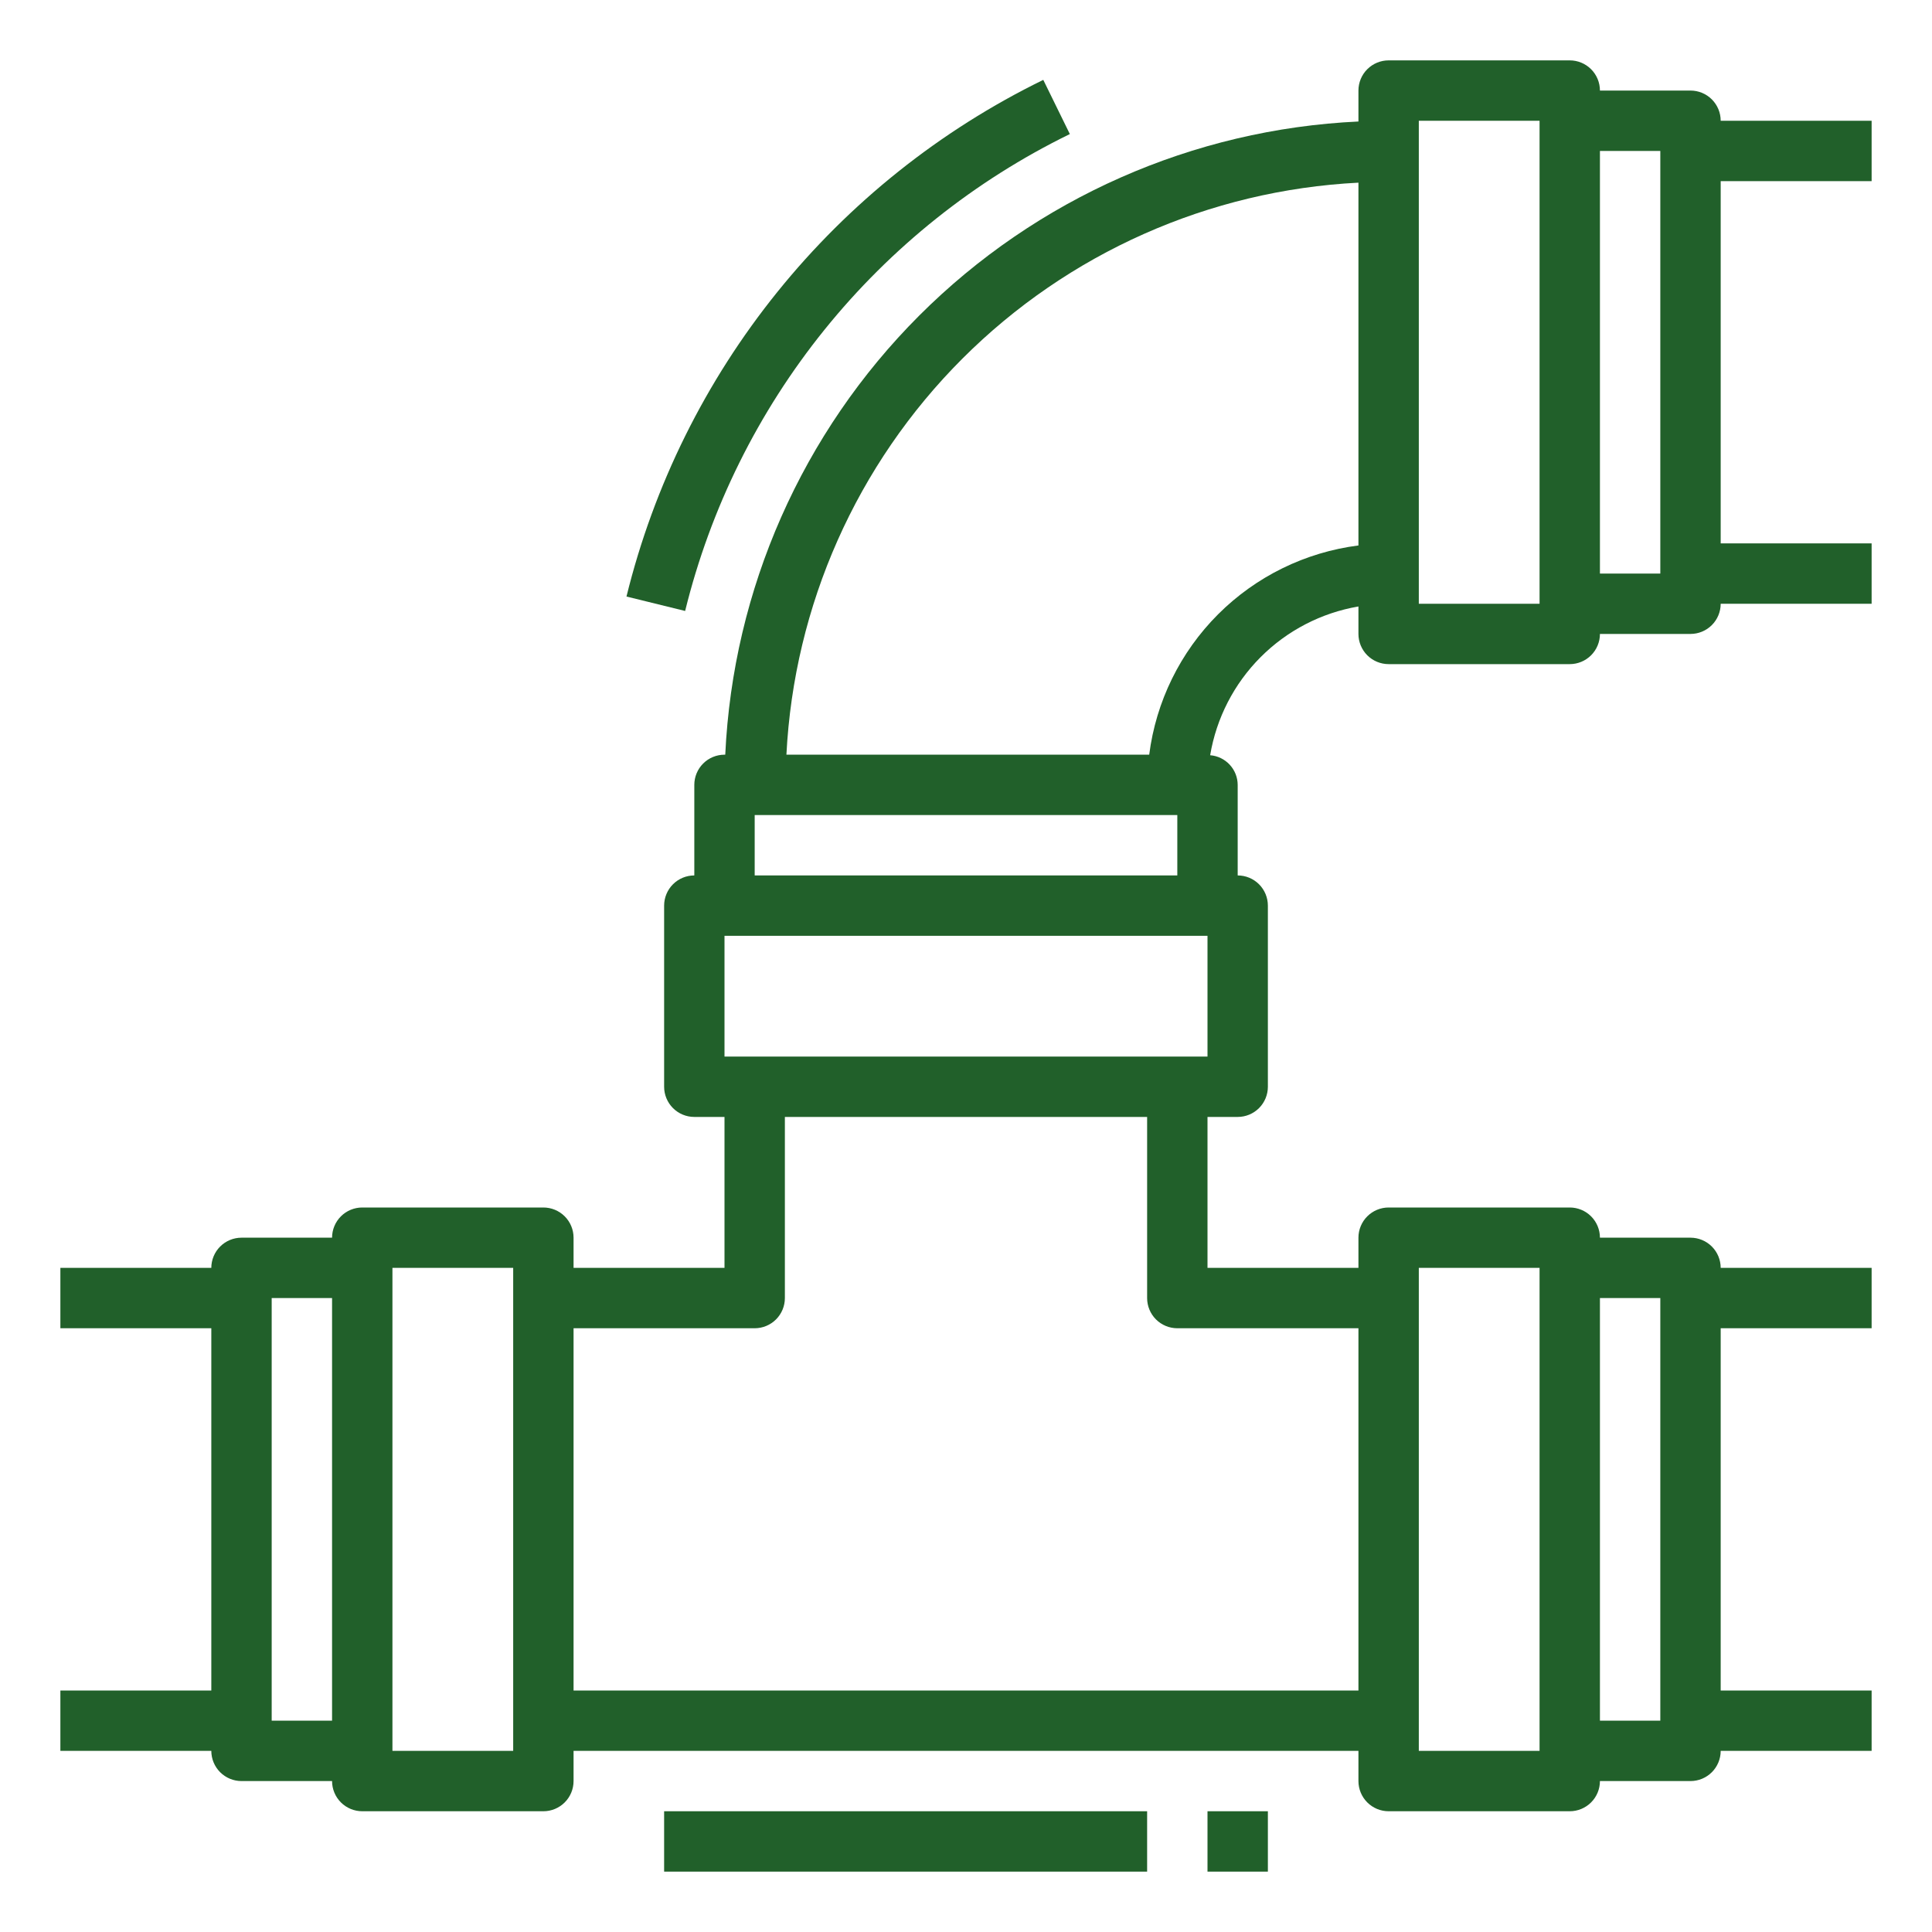
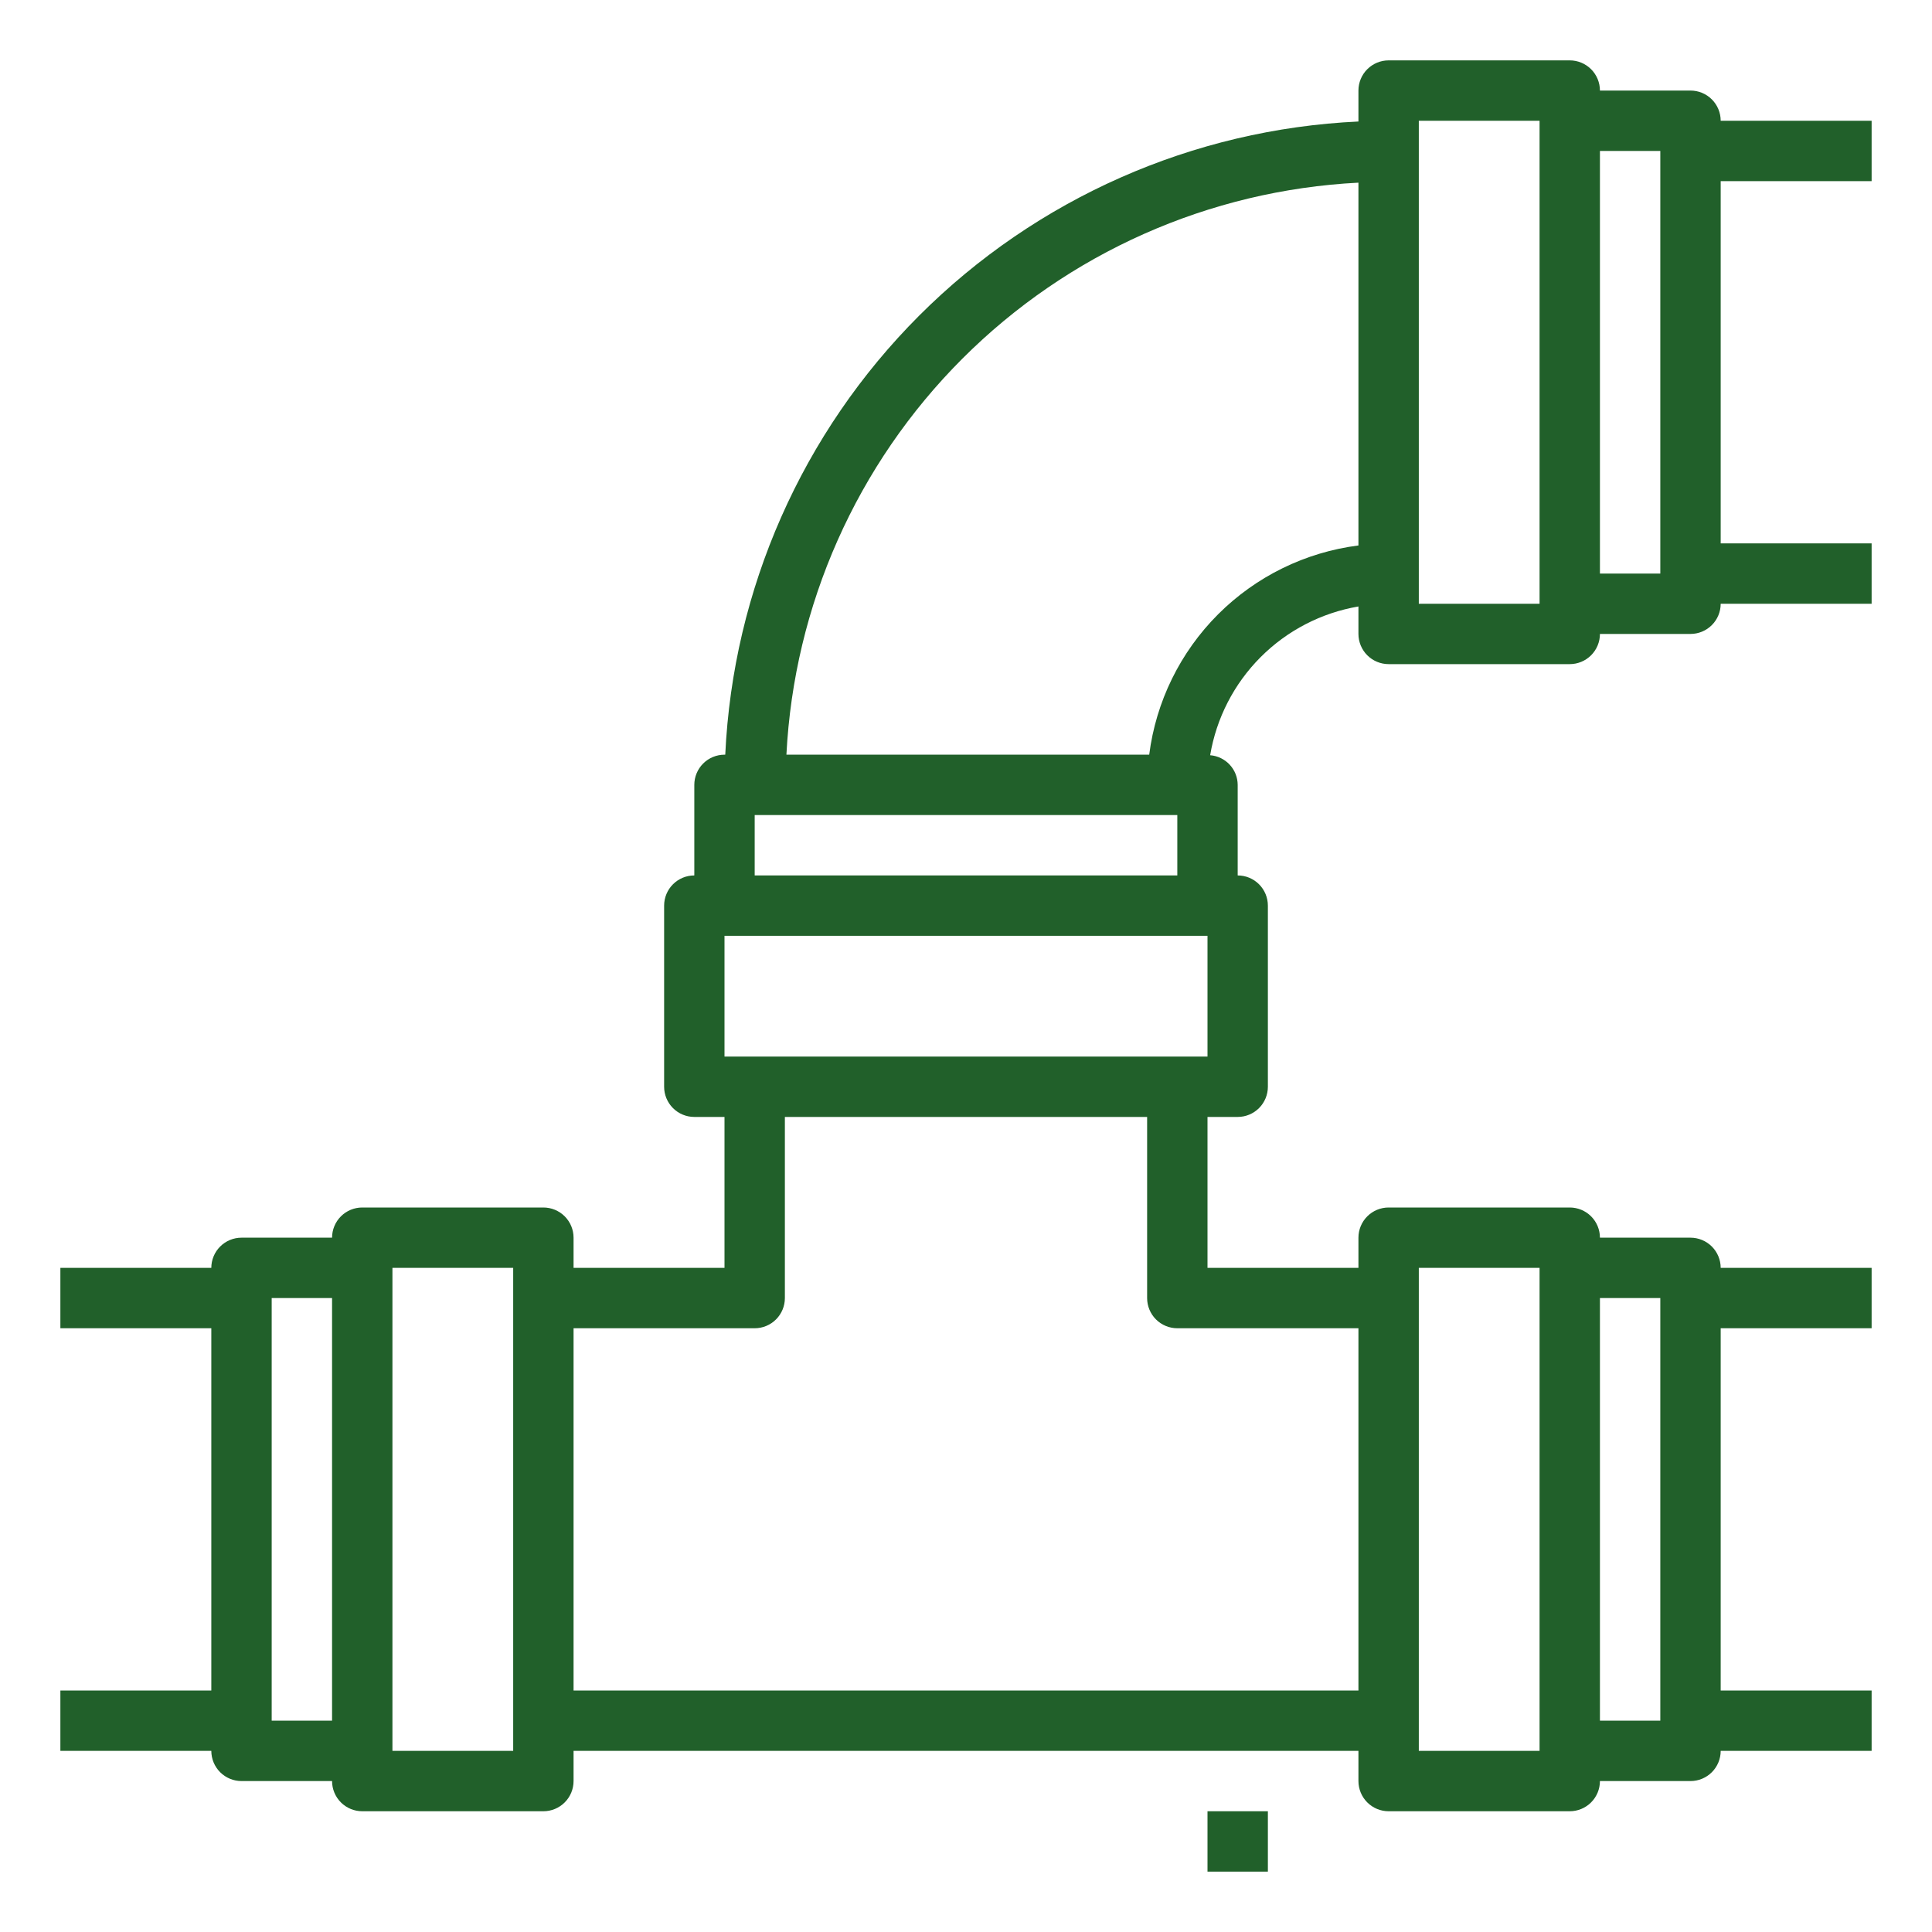
<svg xmlns="http://www.w3.org/2000/svg" width="512" height="512" viewBox="0 0 512 512" fill="none">
  <path d="M448 24H424C424 21.878 423.157 19.843 421.657 18.343C420.157 16.843 418.122 16 416 16H368C365.878 16 363.843 16.843 362.343 18.343C360.843 19.843 360 21.878 360 24V32.2C316.156 34.247 274.654 52.583 243.618 83.618C212.582 114.654 194.247 156.156 192.2 200H192C189.878 200 187.843 200.843 186.343 202.343C184.843 203.843 184 205.878 184 208V232C181.878 232 179.843 232.843 178.343 234.343C176.843 235.843 176 237.878 176 240V288C176 290.122 176.843 292.157 178.343 293.657C179.843 295.157 181.878 296 184 296H192V336H152V328C152 325.878 151.157 323.843 149.657 322.343C148.157 320.843 146.122 320 144 320H96C93.878 320 91.843 320.843 90.343 322.343C88.843 323.843 88 325.878 88 328H64C61.878 328 59.843 328.843 58.343 330.343C56.843 331.843 56 333.878 56 336H16V352H56V448H16V464H56C56 466.122 56.843 468.157 58.343 469.657C59.843 471.157 61.878 472 64 472H88C88 474.122 88.843 476.157 90.343 477.657C91.843 479.157 93.878 480 96 480H144C146.122 480 148.157 479.157 149.657 477.657C151.157 476.157 152 474.122 152 472V464H360V472C360 474.122 360.843 476.157 362.343 477.657C363.843 479.157 365.878 480 368 480H416C418.122 480 420.157 479.157 421.657 477.657C423.157 476.157 424 474.122 424 472H448C450.122 472 452.157 471.157 453.657 469.657C455.157 468.157 456 466.122 456 464H496V448H456V352H496V336H456C456 333.878 455.157 331.843 453.657 330.343C452.157 328.843 450.122 328 448 328H424C424 325.878 423.157 323.843 421.657 322.343C420.157 320.843 418.122 320 416 320H368C365.878 320 363.843 320.843 362.343 322.343C360.843 323.843 360 325.878 360 328V336H320V296H328C330.122 296 332.157 295.157 333.657 293.657C335.157 292.157 336 290.122 336 288V240C336 237.878 335.157 235.843 333.657 234.343C332.157 232.843 330.122 232 328 232V208C327.99 206.014 327.235 204.105 325.883 202.65C324.532 201.195 322.684 200.3 320.704 200.144C322.352 190.307 327.02 181.226 334.062 174.162C341.103 167.098 350.168 162.4 360 160.72V168C360 170.122 360.843 172.157 362.343 173.657C363.843 175.157 365.878 176 368 176H416C418.122 176 420.157 175.157 421.657 173.657C423.157 172.157 424 170.122 424 168H448C450.122 168 452.157 167.157 453.657 165.657C455.157 164.157 456 162.122 456 160H496V144H456V48H496V32H456C456 29.878 455.157 27.843 453.657 26.343C452.157 24.843 450.122 24 448 24V24ZM72 456V344H88V456H72ZM136 464H104V336H136V464ZM440 344V456H424V344H440ZM376 336H408V464H376V336ZM312 352H360V448H152V352H200C202.122 352 204.157 351.157 205.657 349.657C207.157 348.157 208 346.122 208 344V296H304V344C304 346.122 304.843 348.157 306.343 349.657C307.843 351.157 309.878 352 312 352ZM320 280H192V248H320V280ZM200 232V216H312V232H200ZM304.552 200H208.408C210.421 160.447 227.039 123.048 255.043 95.043C283.048 67.039 320.447 50.421 360 48.408V144.552C345.921 146.347 332.837 152.766 322.802 162.802C312.766 172.837 306.347 185.921 304.552 200V200ZM376 160V32H408V160H376ZM440 152H424V40H440V152Z" fill="#21602A" />
-   <path d="M166.024 158.088L181.568 161.912C188.272 134.666 200.877 109.225 218.494 87.386C236.111 65.547 258.309 47.844 283.52 35.528L276.48 21.168C249.166 34.51 225.117 53.689 206.03 77.348C186.944 101.007 173.287 128.57 166.024 158.088V158.088Z" fill="#21602A" />
-   <path d="M304 480H176V496H304V480Z" fill="#21602A" />
  <path d="M336 480H320V496H336V480Z" fill="#21602A" />
</svg>